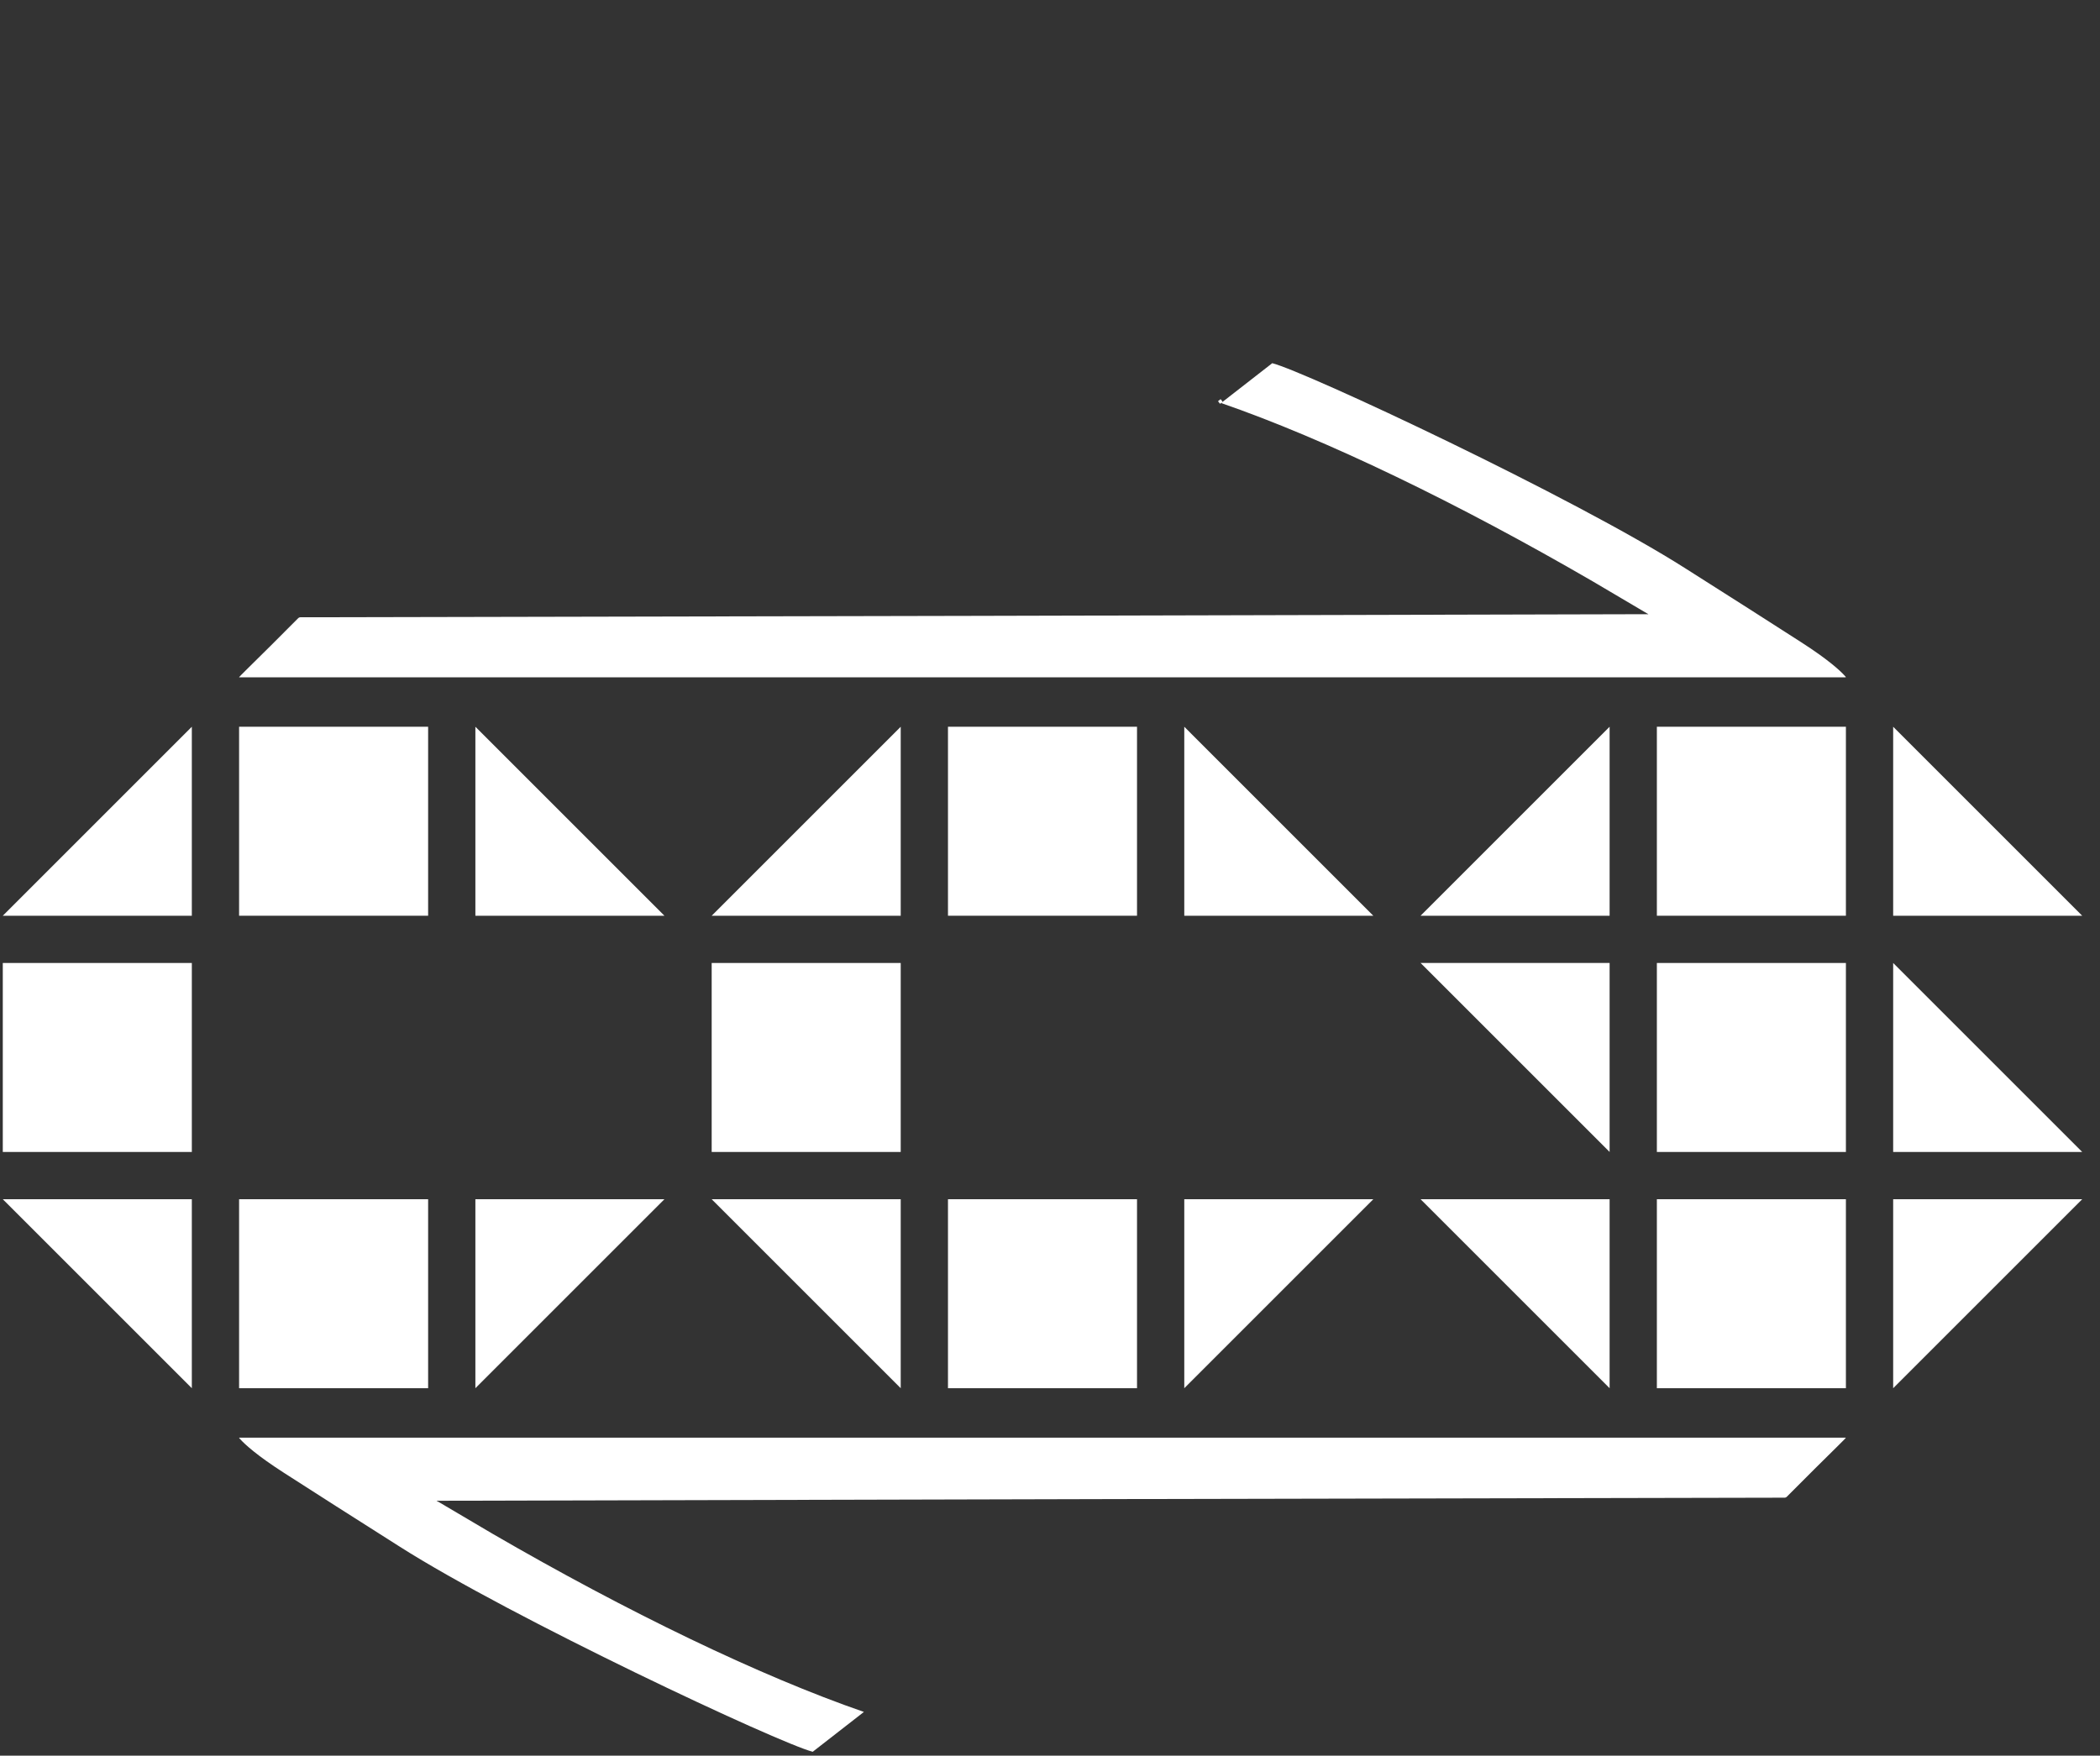
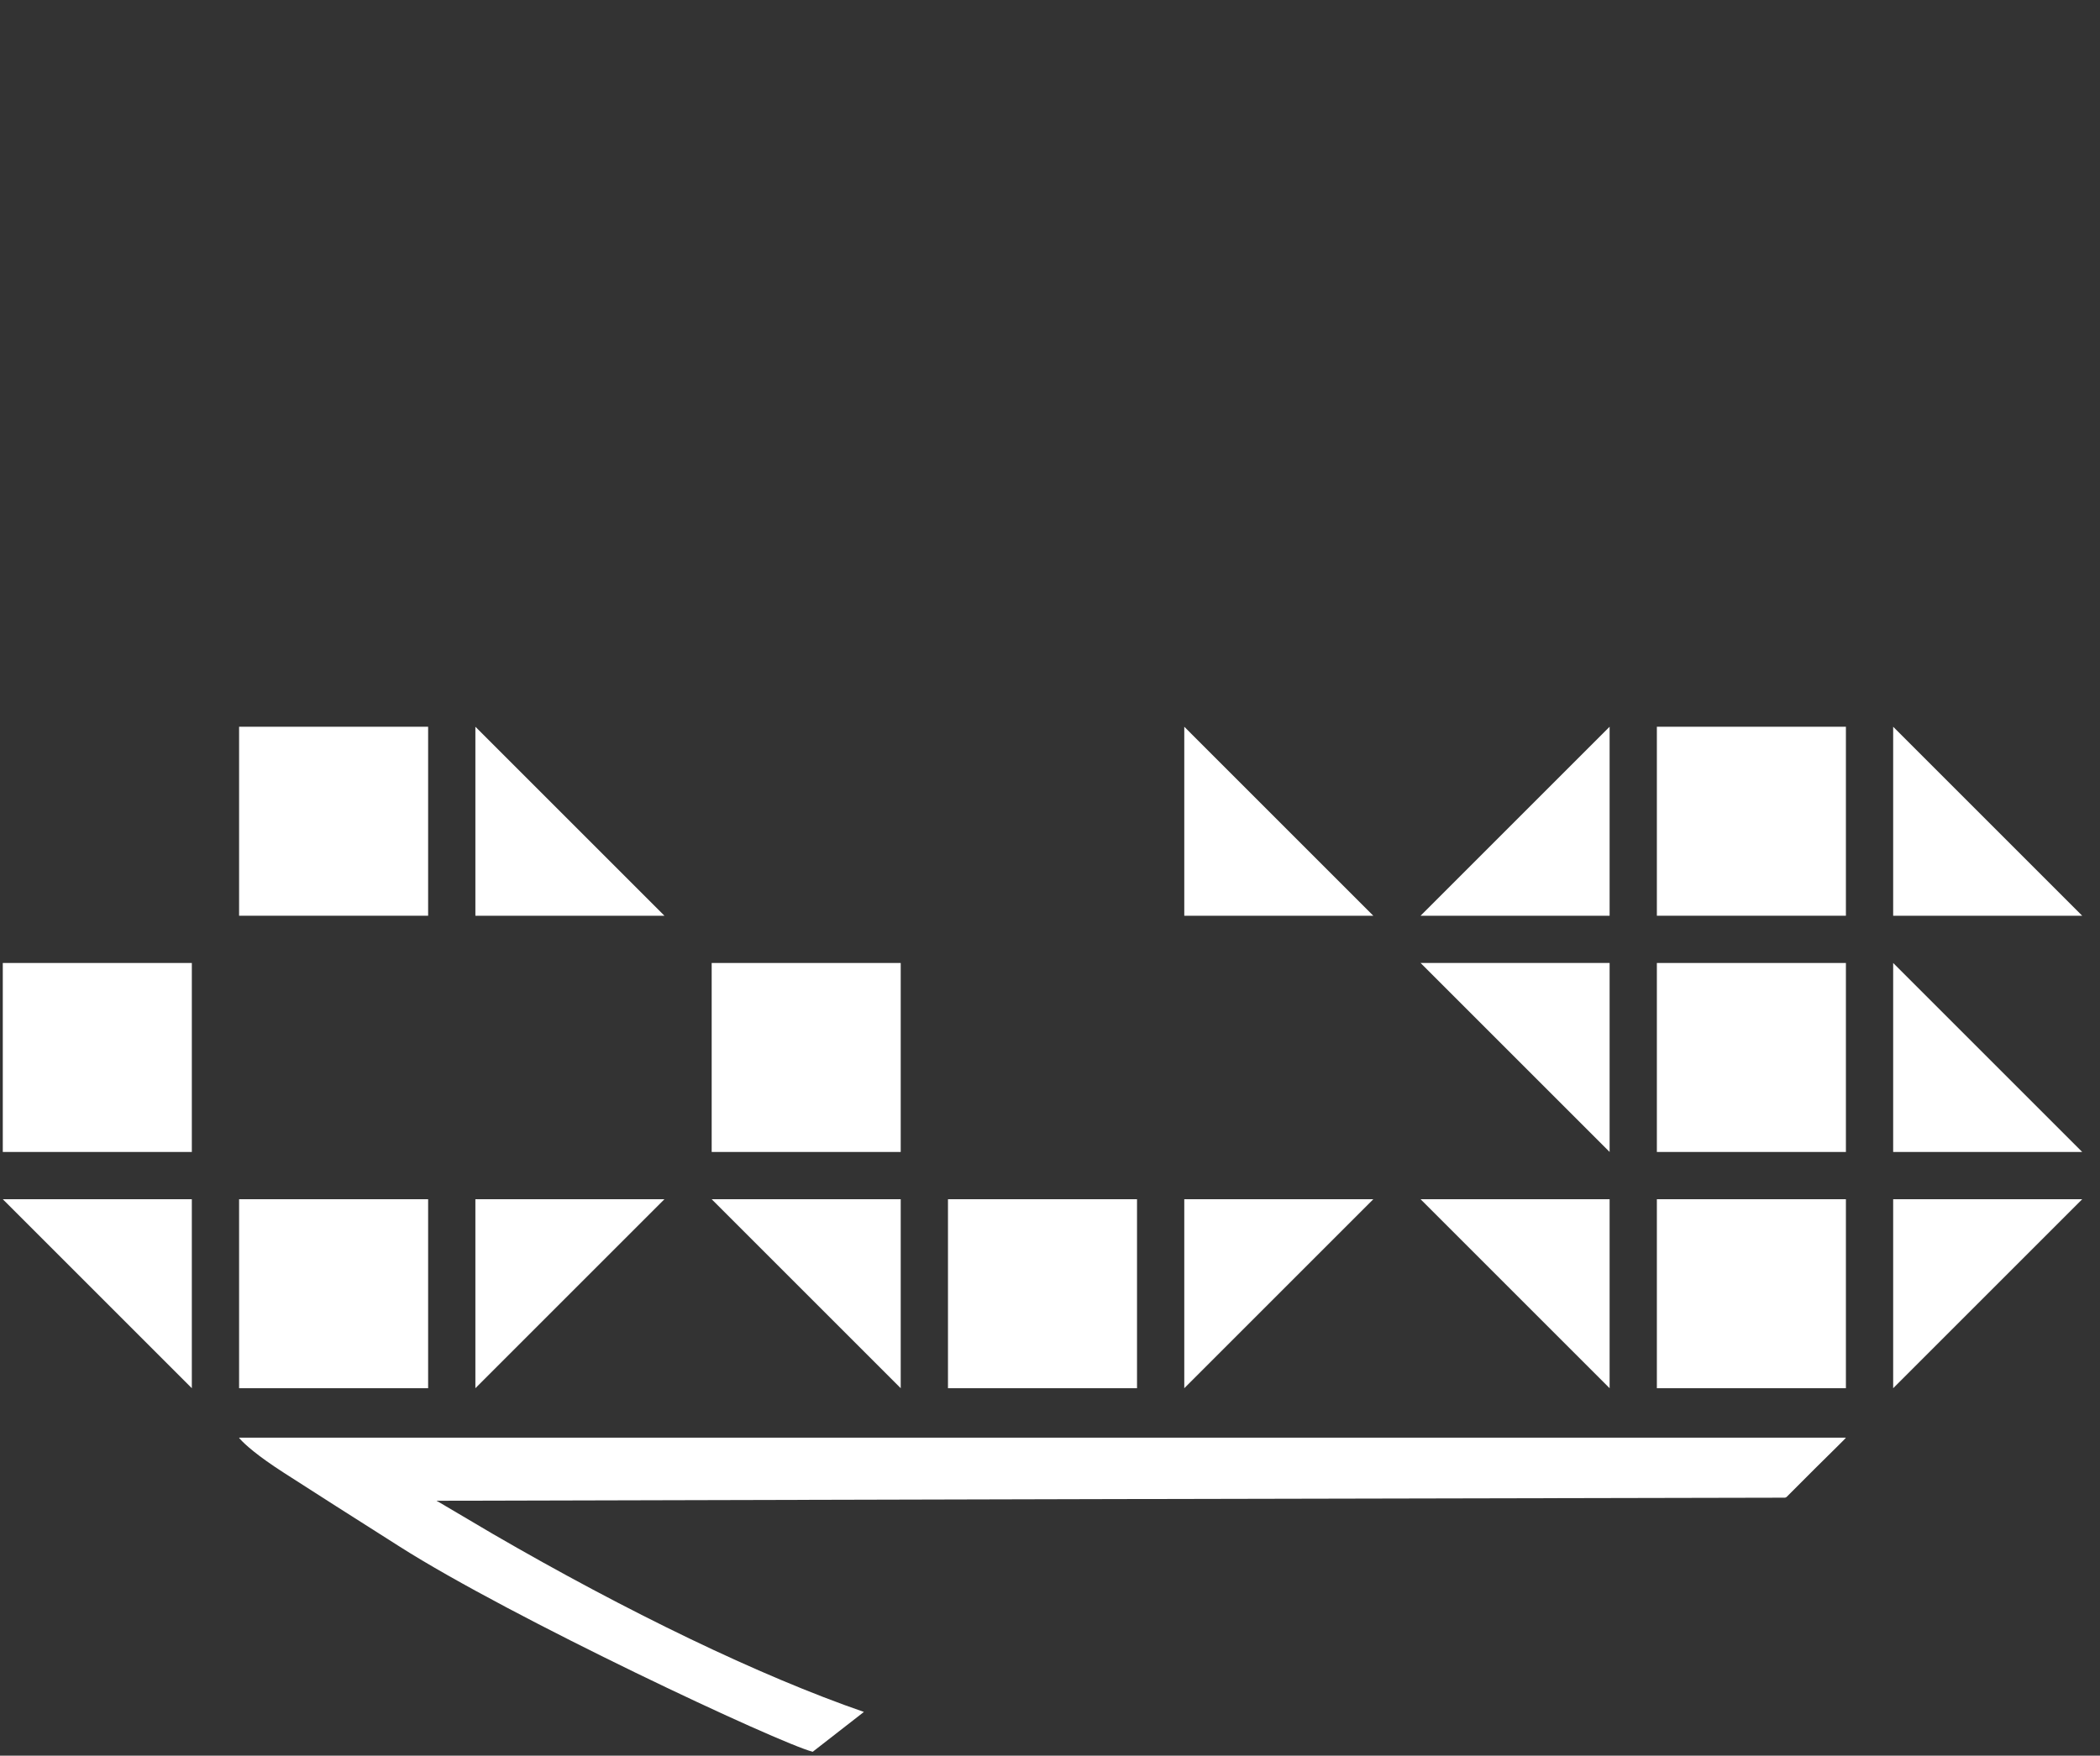
<svg xmlns="http://www.w3.org/2000/svg" viewBox="0 0 629.796 526.656">
  <rect x="0" y="0" width="629.796" height="526.656" fill="#333333" stroke="none" />
  <defs>
    <style>.c{fill:#fff;}</style>
  </defs>
  <g id="a">
    <g>
      <g>
        <polyline class="c" points="142.569 416.433 142.569 359.74 199.262 359.74" />
        <polyline class="c" points="199.262 274.7 142.569 274.7 142.569 218.007" />
        <rect class="c" x="71.703" y="218.007" width="56.693" height="56.693" />
        <rect class="c" x="71.703" y="359.74" width="56.693" height="56.693" />
        <rect class="c" x=".837" y="288.873" width="56.693" height="56.693" />
-         <polyline class="c" points="57.53 218.007 57.53 274.7 .837 274.7" />
        <polyline class="c" points=".837 359.74 57.53 359.74 57.53 416.433" />
      </g>
      <g>
        <polyline class="c" points="355.168 416.433 355.168 359.74 411.86 359.74" />
        <polyline class="c" points="411.86 274.7 355.168 274.7 355.168 218.007" />
-         <rect class="c" x="284.301" y="218.007" width="56.693" height="56.693" />
        <rect class="c" x="284.301" y="359.74" width="56.693" height="56.693" />
        <rect class="c" x="213.435" y="288.873" width="56.693" height="56.693" />
-         <polyline class="c" points="270.128 218.007 270.128 274.7 213.435 274.7" />
        <polyline class="c" points="213.435 359.74 270.128 359.74 270.128 416.433" />
      </g>
      <polyline class="c" points="567.766 416.433 567.766 359.74 624.459 359.74" />
      <polyline class="c" points="624.459 274.7 567.766 274.7 567.766 218.007" />
      <rect class="c" x="496.9" y="218.007" width="56.693" height="56.693" />
      <rect class="c" x="496.9" y="359.74" width="56.693" height="56.693" />
      <polyline class="c" points="482.727 218.007 482.727 274.7 426.034 274.7" />
      <polyline class="c" points="426.034 359.74 482.727 359.74 482.727 416.433" />
      <polyline class="c" points="624.459 345.566 567.766 345.566 567.766 288.873" />
      <rect class="c" x="496.9" y="288.873" width="56.693" height="56.693" />
      <polyline class="c" points="426.034 288.873 482.727 288.873 482.727 345.566" />
    </g>
  </g>
  <g id="b">
-     <path class="c" d="M553.237,202.702c-1.4-1.55-4.931-4.824-13.16-10.114-7.249-4.66-22.806-14.62-34.534-22.03-33.644-21.44-114.12-59.13-123.989-61.61l-15.347,11.95c31.285,10.81,71.038,30.04,111.411,53.47l16.192,9.559c.73,.42,.764,.344-.064,.319l-202.027,.502-201.675,.42c-.21,0-.42,.09-.58,.24l-8.339,8.35c-4.629,4.63-9.618,9.42-9.418,9.42l481.338-.003c.72,0,.672,.057,.192-.473Z" />
-     <rect class="c" x="365.486" y="119.936" width=".999" height=".999" transform="translate(233.55 -241.38) rotate(51.681)" />
    <path class="c" d="M72.058,431.738c1.4,1.55,4.931,4.824,13.16,10.114,7.249,4.66,22.806,14.62,34.534,22.03,33.644,21.44,114.12,59.13,123.989,61.61l15.347-11.95c-31.285-10.81-71.038-30.04-111.411-53.47l-16.192-9.559c-.73-.42-.764-.344,.064-.319l202.027-.502,201.675-.42c.21,0,.42-.09,.58-.24l8.339-8.35c4.629-4.63,9.618-9.42,9.418-9.42l-481.338,.003c-.72,0-.672-.057-.192,.473Z" />
  </g>
</svg>